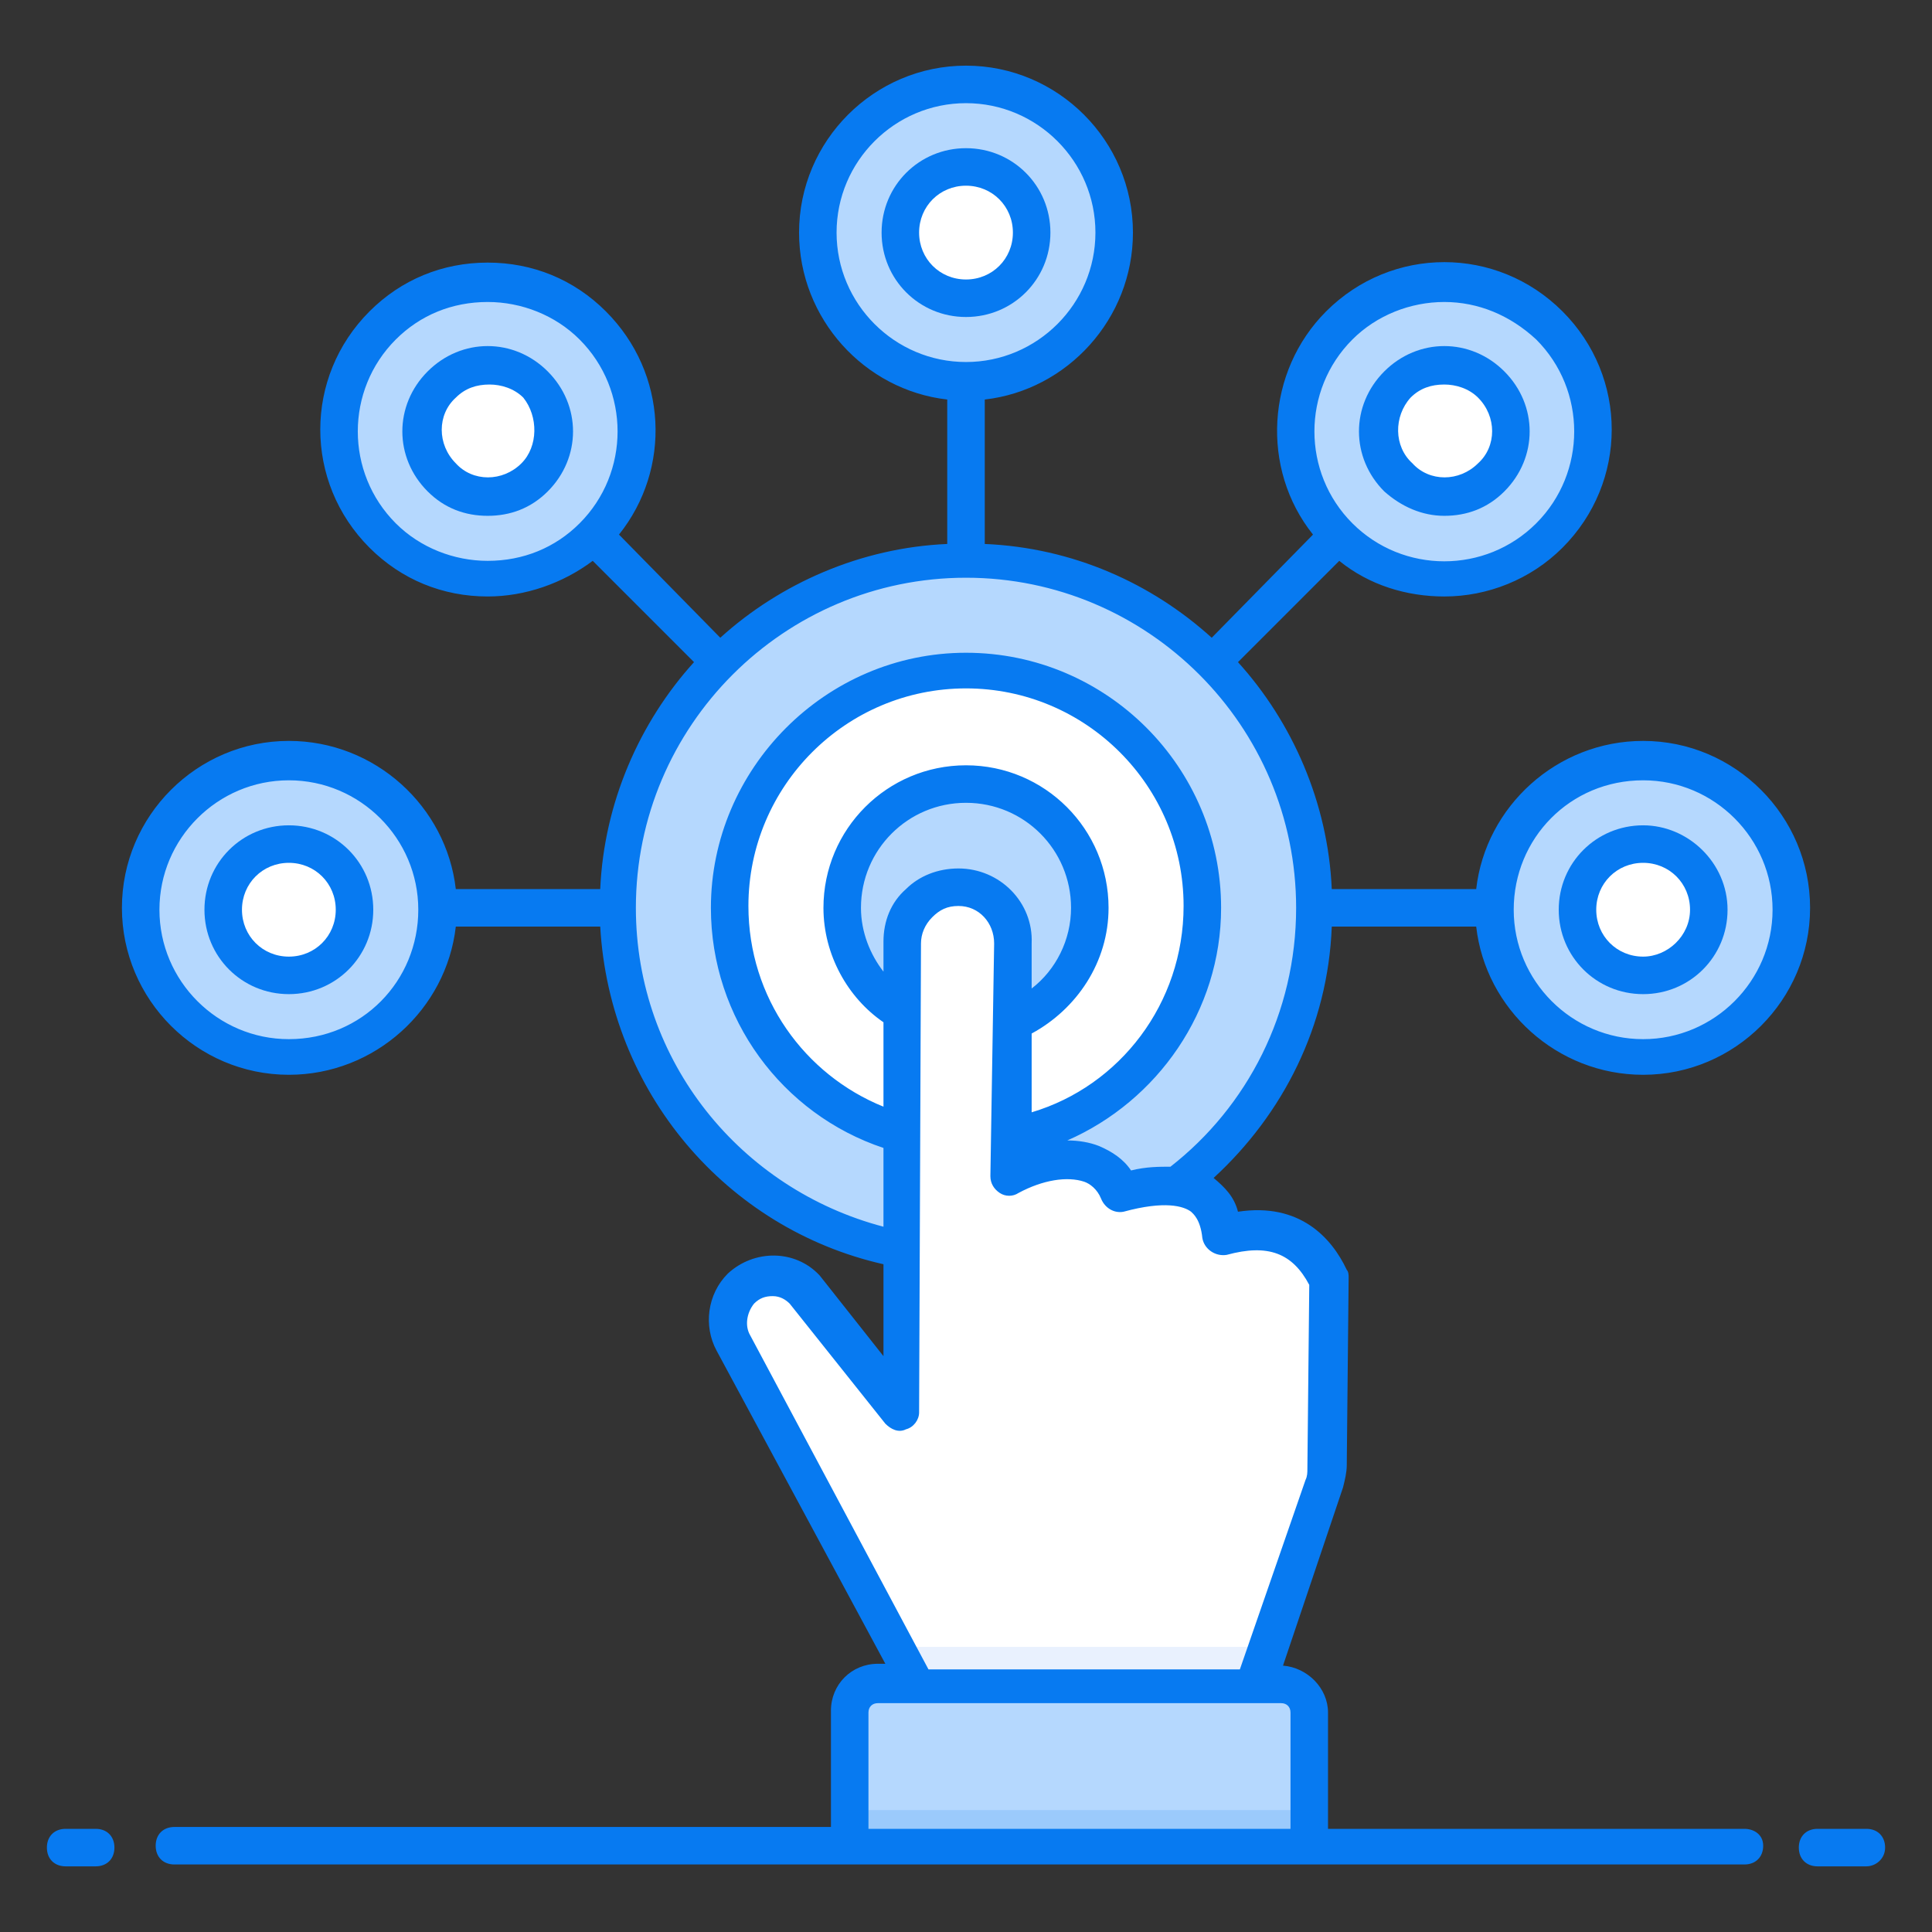
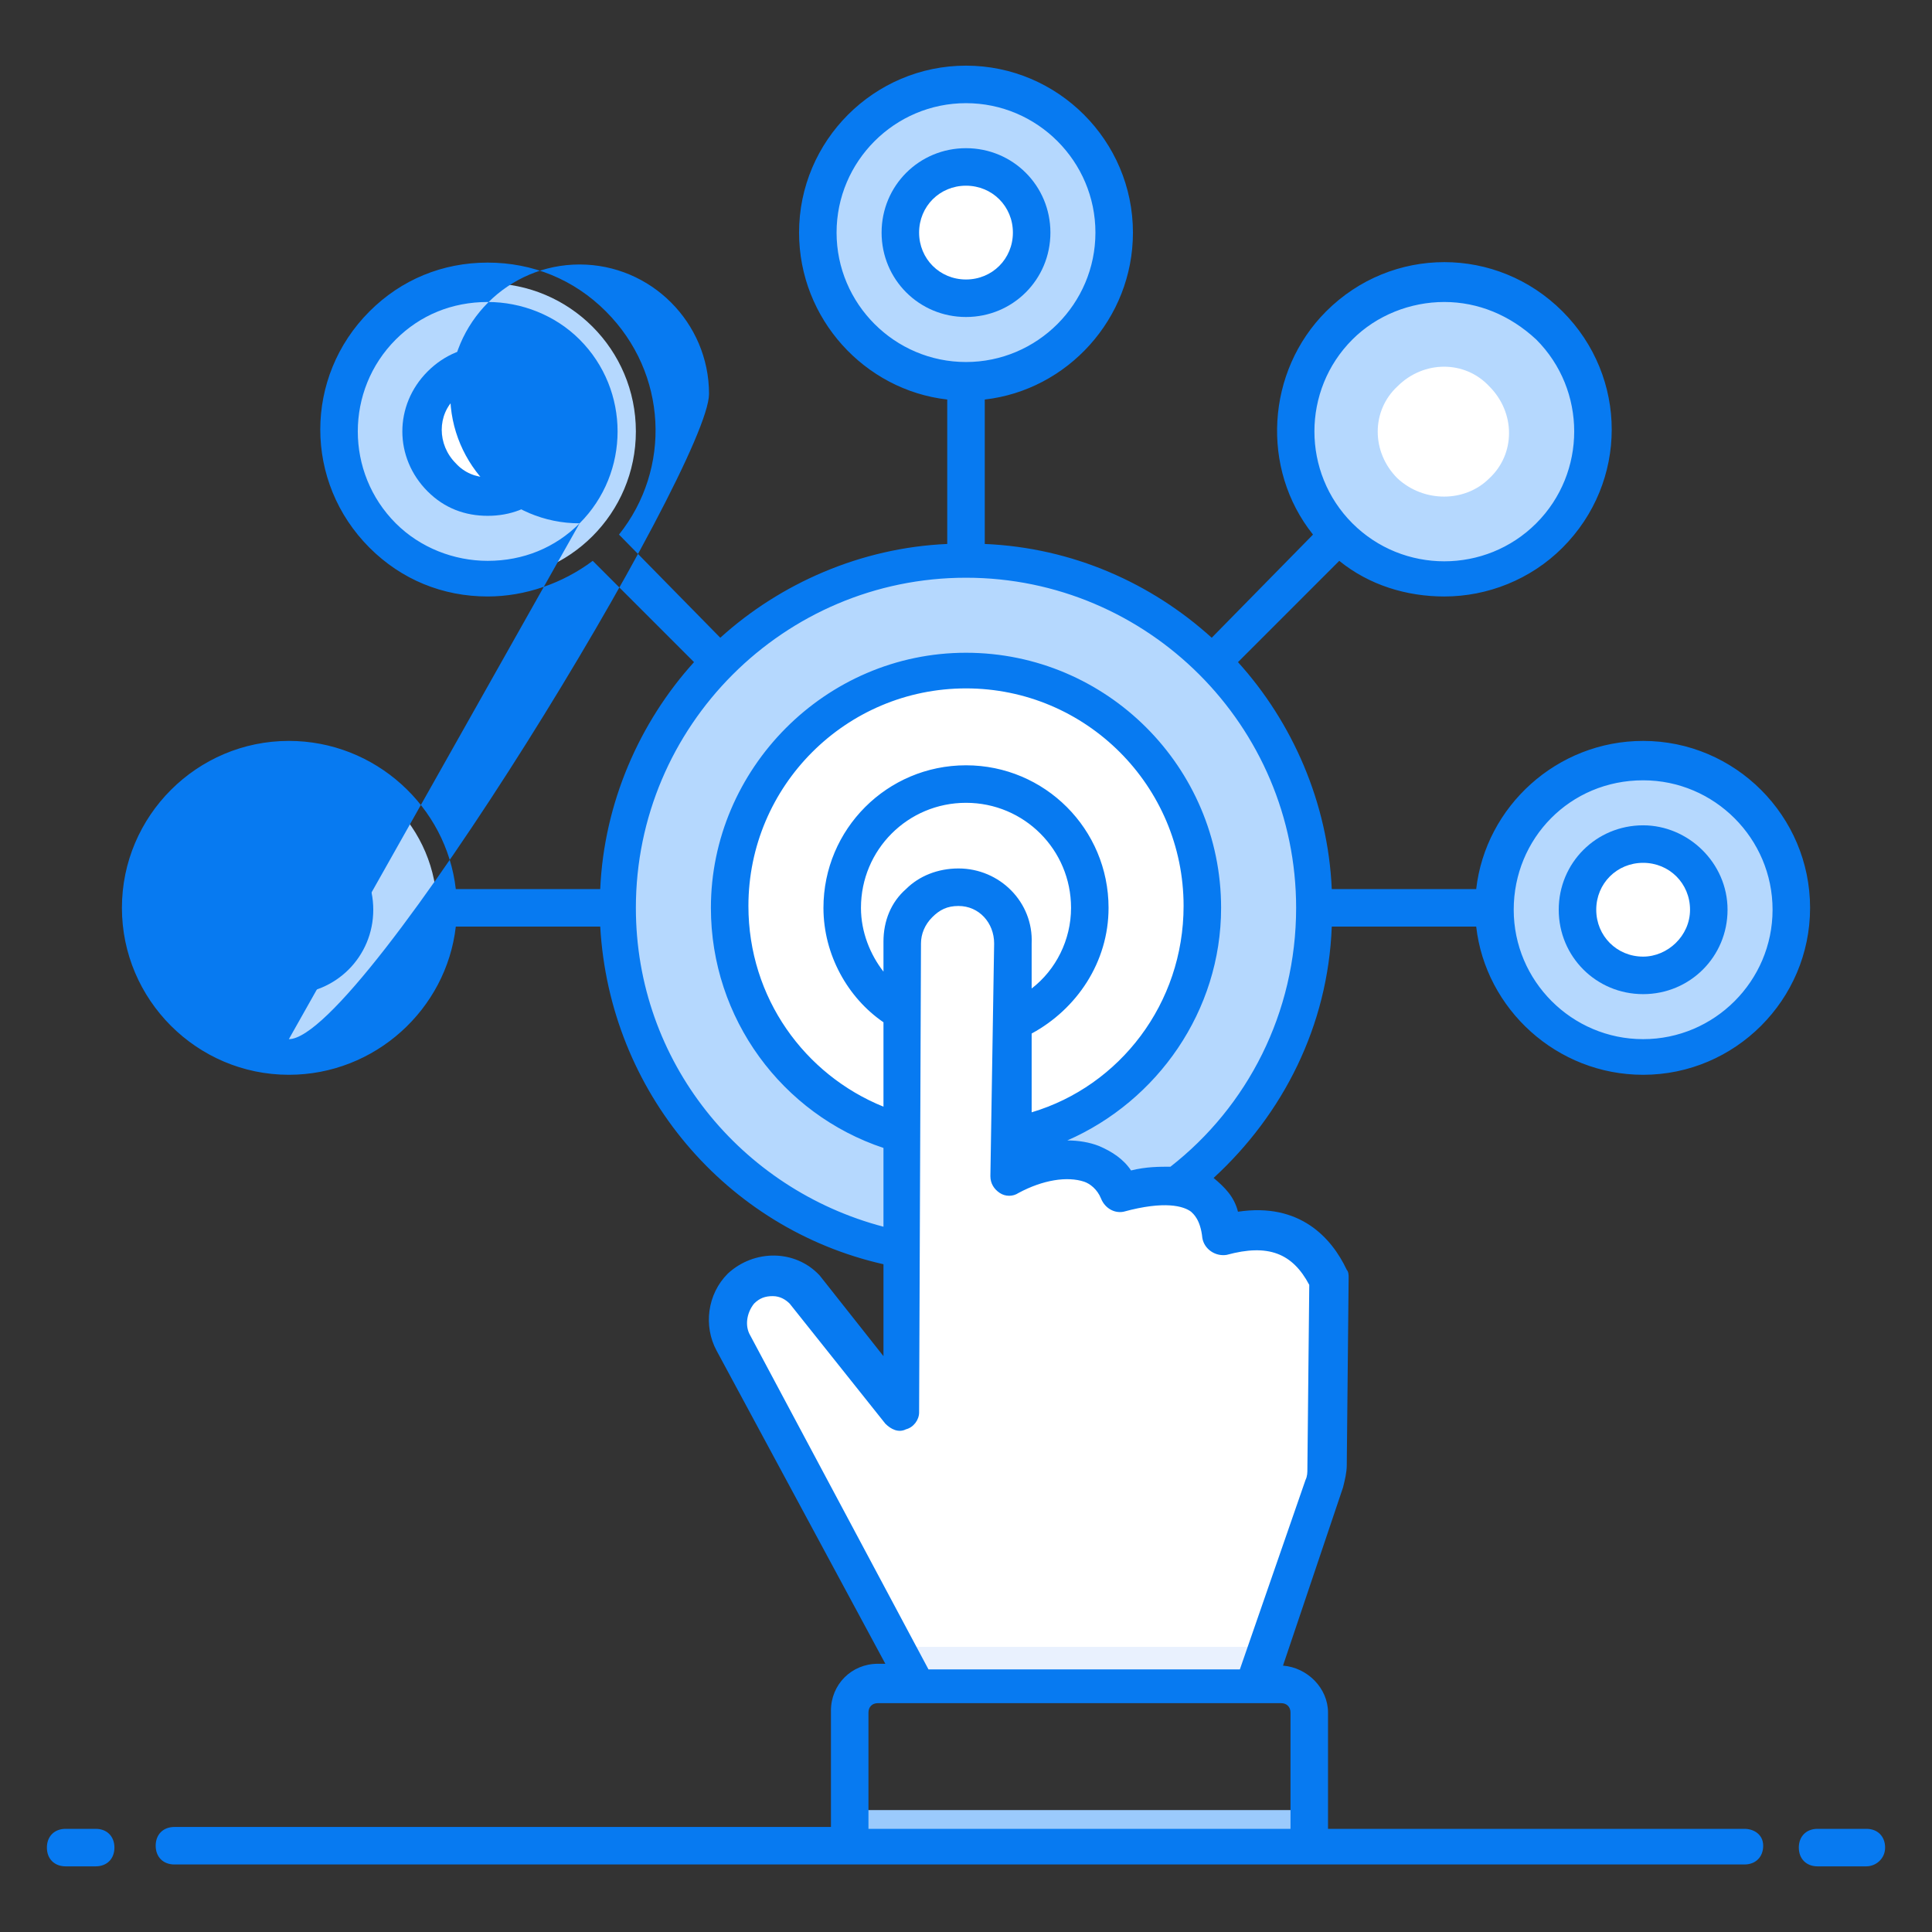
<svg xmlns="http://www.w3.org/2000/svg" version="1.1" id="Layer_1" x="0px" y="0px" viewBox="0 0 103 103" style="enable-background:new 0 0 103 103;" xml:space="preserve">
  <rect x="0" y="0" width="103" height="103" fill="#333333" stroke="none" />
  <style type="text/css">
	.st0{fill:none;}
	.st1{fill:#077AF1;}
	.st2{fill:#B5D8FE;}
	.st3{fill:#FFFFFF;}
	.st4{fill:#E9F1FE;}
	.st5{fill:#9BCAFC;}
</style>
  <g>
    <g>
      <rect class="st0" width="103" height="103" />
    </g>
  </g>
  <g>
    <g>
      <g>
        <g>
          <path class="st1" d="M5.1,99.5H3.5c-0.6,0-1-0.4-1-1s0.4-1,1-1h1.6c0.6,0,1,0.4,1,1S5.7,99.5,5.1,99.5z" />
        </g>
      </g>
      <g>
        <g>
          <path class="st1" d="M99.5,99.5h-2.6c-0.6,0-1-0.4-1-1s0.4-1,1-1h2.6c0.6,0,1,0.4,1,1S100,99.5,99.5,99.5z" />
        </g>
      </g>
    </g>
    <g>
      <g>
        <g>
          <circle class="st2" cx="51.5" cy="48.4" r="18.6" />
        </g>
        <g>
          <circle class="st3" cx="51.5" cy="48.4" r="12.6" />
        </g>
        <g>
-           <circle class="st2" cx="51.5" cy="48.4" r="6.6" />
-         </g>
+           </g>
        <g>
          <circle class="st2" cx="51.5" cy="12.4" r="7.9" />
        </g>
        <g>
          <path class="st3" d="M51.5,15.9c-1.9,0-3.5-1.6-3.5-3.5s1.6-3.5,3.5-3.5s3.5,1.6,3.5,3.5S53.4,15.9,51.5,15.9z" />
        </g>
        <g>
          <circle class="st2" cx="26" cy="23" r="7.9" />
        </g>
        <g>
          <path class="st3" d="M28.5,25.5c-1.4,1.4-3.6,1.4-4.9,0c-1.4-1.4-1.4-3.6,0-4.9c1.4-1.4,3.6-1.4,4.9,0      C29.8,21.9,29.8,24.1,28.5,25.5z" />
        </g>
        <g>
          <circle class="st2" cx="15.4" cy="48.5" r="7.9" />
        </g>
        <g>
          <path class="st3" d="M18.9,48.5c0,1.9-1.6,3.5-3.5,3.5s-3.5-1.6-3.5-3.5c0-1.9,1.6-3.5,3.5-3.5S18.9,46.5,18.9,48.5z" />
        </g>
        <g>
          <circle class="st2" cx="87.6" cy="48.5" r="7.9" />
        </g>
        <g>
          <path class="st3" d="M84.1,48.5c0-1.9,1.6-3.5,3.5-3.5s3.5,1.6,3.5,3.5c0,1.9-1.6,3.5-3.5,3.5S84.1,50.4,84.1,48.5z" />
        </g>
        <g>
          <circle class="st2" cx="77" cy="23" r="7.9" />
        </g>
        <g>
          <path class="st3" d="M74.5,25.5c-1.4-1.4-1.4-3.6,0-4.9c1.4-1.4,3.6-1.4,4.9,0c1.4,1.4,1.4,3.6,0,4.9      C78.1,26.8,75.9,26.8,74.5,25.5z" />
        </g>
      </g>
      <g>
        <g>
          <path class="st3" d="M66.9,89.9l3.7-10.8c0.1-0.3,0.2-0.6,0.2-0.9l0.1-10c-1-2.3-2.9-3.1-5.7-2.3c-0.2-2.4-1.9-3.2-5.5-2.2      c-0.5-1.7-3.1-2.5-5.8-0.9L54,50.3c0-1.6-1.3-3-2.9-3c-1.6,0-3,1.3-3,2.9l-0.1,25l-5.1-6.4c-0.9-1-2.5-1-3.4-0.1      c-0.8,0.8-0.9,1.9-0.4,2.9l9.8,18.2H66.9z" />
        </g>
      </g>
      <g>
        <g>
          <polygon class="st4" points="47.8,87.8 48.9,89.9 66.9,89.9 67.6,87.8     " />
        </g>
      </g>
      <g>
        <g>
-           <path class="st2" d="M69.8,91.3v7.2H45.3v-7.2c0-0.8,0.7-1.5,1.5-1.5h21.5C69.1,89.9,69.8,90.5,69.8,91.3z" />
-         </g>
+           </g>
      </g>
      <g>
        <g>
          <rect x="45.3" y="96.5" class="st5" width="24.4" height="2" />
        </g>
      </g>
      <g>
        <path class="st1" d="M56,12.4c0-2.5-2-4.5-4.5-4.5c-2.5,0-4.5,2-4.5,4.5c0,2.5,2,4.5,4.5,4.5C54,16.9,56,14.9,56,12.4z M49,12.4     c0-1.4,1.1-2.5,2.5-2.5S54,11,54,12.4s-1.1,2.5-2.5,2.5S49,13.8,49,12.4z" />
        <path class="st1" d="M22.8,19.8c-1.8,1.8-1.8,4.6,0,6.4c0.9,0.9,2,1.3,3.2,1.3c1.2,0,2.3-0.4,3.2-1.3c1.8-1.8,1.8-4.6,0-6.4     C27.4,18,24.6,18,22.8,19.8z M27.8,24.7c-1,1-2.6,1-3.5,0c-1-1-1-2.6,0-3.5c0.5-0.5,1.1-0.7,1.8-0.7c0.6,0,1.3,0.2,1.8,0.7     C28.7,22.2,28.7,23.8,27.8,24.7z" />
        <path class="st1" d="M15.4,44c-2.5,0-4.5,2-4.5,4.5s2,4.5,4.5,4.5c2.5,0,4.5-2,4.5-4.5S17.9,44,15.4,44z M15.4,51     c-1.4,0-2.5-1.1-2.5-2.5s1.1-2.5,2.5-2.5s2.5,1.1,2.5,2.5S16.8,51,15.4,51z" />
-         <path class="st1" d="M93,97.5H70.8v-6.2c0-1.3-1.1-2.4-2.4-2.5l3.2-9.5c0.1-0.4,0.2-0.8,0.2-1.2l0.1-10c0-0.1,0-0.3-0.1-0.4     C71,66,69.3,64.1,66,64.6c-0.2-0.8-0.7-1.3-1.3-1.8c0,0,0,0,0,0c3.7-3.4,6.1-8.1,6.3-13.4h7.7c0.5,4.4,4.3,7.9,8.9,7.9     c4.9,0,8.9-4,8.9-8.9s-4-8.9-8.9-8.9c-4.6,0-8.4,3.5-8.9,7.9H71c-0.2-4.6-2.1-8.9-5-12.1l5.4-5.4c1.6,1.3,3.6,1.9,5.6,1.9     c2.3,0,4.6-0.9,6.3-2.6c3.5-3.5,3.5-9.1,0-12.6c-3.5-3.5-9.1-3.5-12.6,0c-3.2,3.2-3.5,8.4-0.7,11.9L64.6,34     c-3.2-2.9-7.4-4.8-12.1-5v-7.7c4.4-0.5,7.9-4.3,7.9-8.9c0-4.9-4-8.9-8.9-8.9s-8.9,4-8.9,8.9c0,4.6,3.5,8.4,7.9,8.9v7.7     c-4.6,0.2-8.9,2.1-12.1,5L33,28.5c2.8-3.5,2.6-8.6-0.7-11.9c-1.7-1.7-3.9-2.6-6.3-2.6s-4.6,0.9-6.3,2.6c-3.5,3.5-3.5,9.1,0,12.6     c1.7,1.7,3.9,2.6,6.3,2.6c2,0,4-0.7,5.6-1.9l5.4,5.4c-2.9,3.2-4.8,7.5-5,12.1h-7.7c-0.5-4.4-4.3-7.9-8.9-7.9     c-4.9,0-8.9,4-8.9,8.9s4,8.9,8.9,8.9c4.6,0,8.4-3.5,8.9-7.9H32c0.5,8.8,6.7,16.1,15.1,18l0,4.9l-3.4-4.3     c-1.3-1.4-3.5-1.4-4.9-0.1c-1.1,1.1-1.3,2.8-0.6,4.1l9,16.7h-0.4c-1.4,0-2.5,1.1-2.5,2.5v6.2h-35c-0.6,0-1,0.4-1,1s0.4,1,1,1H93     c0.6,0,1-0.4,1-1S93.5,97.5,93,97.5z M87.6,41.6c3.8,0,6.9,3.1,6.9,6.9s-3.1,6.9-6.9,6.9s-6.9-3.1-6.9-6.9S83.7,41.6,87.6,41.6z      M72.1,18.1c1.3-1.3,3.1-2,4.9-2c1.8,0,3.5,0.7,4.9,2c2.7,2.7,2.7,7.1,0,9.8c-2.7,2.7-7.1,2.7-9.8,0     C69.4,25.2,69.4,20.8,72.1,18.1z M30.9,27.9c-1.3,1.3-3,2-4.9,2c-1.8,0-3.6-0.7-4.9-2c-2.7-2.7-2.7-7.1,0-9.8c1.3-1.3,3-2,4.9-2     c1.8,0,3.6,0.7,4.9,2C33.6,20.8,33.6,25.2,30.9,27.9z M15.4,55.4c-3.8,0-6.9-3.1-6.9-6.9s3.1-6.9,6.9-6.9c3.8,0,6.9,3.1,6.9,6.9     S19.3,55.4,15.4,55.4z M44.6,12.4c0-3.8,3.1-6.9,6.9-6.9s6.9,3.1,6.9,6.9s-3.1,6.9-6.9,6.9S44.6,16.2,44.6,12.4z M33.9,48.4     c0-9.7,7.9-17.6,17.6-17.6s17.6,7.9,17.6,17.6c0,5.6-2.6,10.6-6.7,13.8c-0.6,0-1.3,0-2.1,0.2c-0.4-0.6-1-1-1.7-1.3     c-0.5-0.2-1.1-0.3-1.7-0.3c4.8-2.1,8.2-6.9,8.2-12.4c0-7.5-6.1-13.6-13.6-13.6S37.9,41,37.9,48.4c0,5.9,3.8,11,9.2,12.8l0,4.2     C39.5,63.4,33.9,56.6,33.9,48.4z M51.1,46.3C51.1,46.3,51.1,46.3,51.1,46.3c-1.1,0-2.1,0.4-2.8,1.1c-0.8,0.7-1.2,1.7-1.2,2.8     l0,1.6c-0.7-0.9-1.2-2.1-1.2-3.4c0-3.1,2.5-5.6,5.6-5.6s5.6,2.5,5.6,5.6c0,1.7-0.8,3.3-2.1,4.3l0-2.4     C55.1,48.1,53.3,46.3,51.1,46.3z M55,55.1c2.4-1.3,4.1-3.8,4.1-6.7c0-4.2-3.4-7.6-7.6-7.6s-7.6,3.4-7.6,7.6     c0,2.5,1.3,4.8,3.2,6.1l0,4.5c-4.2-1.7-7.2-5.8-7.2-10.7c0-6.4,5.2-11.6,11.6-11.6s11.6,5.2,11.6,11.6c0,5.2-3.4,9.6-8.1,11     L55,55.1z M40,71.2c-0.3-0.5-0.2-1.2,0.2-1.7c0.3-0.3,0.6-0.4,1-0.4c0.4,0,0.7,0.2,0.9,0.4l5.1,6.4c0.3,0.3,0.7,0.5,1.1,0.3     c0.4-0.1,0.7-0.5,0.7-0.9l0.1-25c0-0.5,0.2-1,0.6-1.4c0.4-0.4,0.8-0.6,1.4-0.6c0,0,0,0,0,0c1.1,0,1.9,0.9,1.9,2l-0.2,12.4     c0,0.4,0.2,0.7,0.5,0.9c0.3,0.2,0.7,0.2,1,0c1.3-0.7,2.6-0.9,3.5-0.6c0.3,0.1,0.7,0.4,0.9,0.9c0.2,0.5,0.7,0.8,1.2,0.7     c2.2-0.6,3.2-0.3,3.6,0c0.1,0.1,0.5,0.4,0.6,1.4c0.1,0.6,0.7,1,1.3,0.9c2.2-0.6,3.5-0.1,4.4,1.6l-0.1,9.8c0,0.2,0,0.4-0.1,0.6     l-3.5,10.1H49.5L40,71.2z M46.3,91.3c0-0.3,0.2-0.5,0.5-0.5h21.5c0.3,0,0.5,0.2,0.5,0.5v6.2H46.3V91.3z" />
+         <path class="st1" d="M93,97.5H70.8v-6.2c0-1.3-1.1-2.4-2.4-2.5l3.2-9.5c0.1-0.4,0.2-0.8,0.2-1.2l0.1-10c0-0.1,0-0.3-0.1-0.4     C71,66,69.3,64.1,66,64.6c-0.2-0.8-0.7-1.3-1.3-1.8c0,0,0,0,0,0c3.7-3.4,6.1-8.1,6.3-13.4h7.7c0.5,4.4,4.3,7.9,8.9,7.9     c4.9,0,8.9-4,8.9-8.9s-4-8.9-8.9-8.9c-4.6,0-8.4,3.5-8.9,7.9H71c-0.2-4.6-2.1-8.9-5-12.1l5.4-5.4c1.6,1.3,3.6,1.9,5.6,1.9     c2.3,0,4.6-0.9,6.3-2.6c3.5-3.5,3.5-9.1,0-12.6c-3.5-3.5-9.1-3.5-12.6,0c-3.2,3.2-3.5,8.4-0.7,11.9L64.6,34     c-3.2-2.9-7.4-4.8-12.1-5v-7.7c4.4-0.5,7.9-4.3,7.9-8.9c0-4.9-4-8.9-8.9-8.9s-8.9,4-8.9,8.9c0,4.6,3.5,8.4,7.9,8.9v7.7     c-4.6,0.2-8.9,2.1-12.1,5L33,28.5c2.8-3.5,2.6-8.6-0.7-11.9c-1.7-1.7-3.9-2.6-6.3-2.6s-4.6,0.9-6.3,2.6c-3.5,3.5-3.5,9.1,0,12.6     c1.7,1.7,3.9,2.6,6.3,2.6c2,0,4-0.7,5.6-1.9l5.4,5.4c-2.9,3.2-4.8,7.5-5,12.1h-7.7c-0.5-4.4-4.3-7.9-8.9-7.9     c-4.9,0-8.9,4-8.9,8.9s4,8.9,8.9,8.9c4.6,0,8.4-3.5,8.9-7.9H32c0.5,8.8,6.7,16.1,15.1,18l0,4.9l-3.4-4.3     c-1.3-1.4-3.5-1.4-4.9-0.1c-1.1,1.1-1.3,2.8-0.6,4.1l9,16.7h-0.4c-1.4,0-2.5,1.1-2.5,2.5v6.2h-35c-0.6,0-1,0.4-1,1s0.4,1,1,1H93     c0.6,0,1-0.4,1-1S93.5,97.5,93,97.5z M87.6,41.6c3.8,0,6.9,3.1,6.9,6.9s-3.1,6.9-6.9,6.9s-6.9-3.1-6.9-6.9S83.7,41.6,87.6,41.6z      M72.1,18.1c1.3-1.3,3.1-2,4.9-2c1.8,0,3.5,0.7,4.9,2c2.7,2.7,2.7,7.1,0,9.8c-2.7,2.7-7.1,2.7-9.8,0     C69.4,25.2,69.4,20.8,72.1,18.1z M30.9,27.9c-1.3,1.3-3,2-4.9,2c-1.8,0-3.6-0.7-4.9-2c-2.7-2.7-2.7-7.1,0-9.8c1.3-1.3,3-2,4.9-2     c1.8,0,3.6,0.7,4.9,2C33.6,20.8,33.6,25.2,30.9,27.9z c-3.8,0-6.9-3.1-6.9-6.9s3.1-6.9,6.9-6.9c3.8,0,6.9,3.1,6.9,6.9     S19.3,55.4,15.4,55.4z M44.6,12.4c0-3.8,3.1-6.9,6.9-6.9s6.9,3.1,6.9,6.9s-3.1,6.9-6.9,6.9S44.6,16.2,44.6,12.4z M33.9,48.4     c0-9.7,7.9-17.6,17.6-17.6s17.6,7.9,17.6,17.6c0,5.6-2.6,10.6-6.7,13.8c-0.6,0-1.3,0-2.1,0.2c-0.4-0.6-1-1-1.7-1.3     c-0.5-0.2-1.1-0.3-1.7-0.3c4.8-2.1,8.2-6.9,8.2-12.4c0-7.5-6.1-13.6-13.6-13.6S37.9,41,37.9,48.4c0,5.9,3.8,11,9.2,12.8l0,4.2     C39.5,63.4,33.9,56.6,33.9,48.4z M51.1,46.3C51.1,46.3,51.1,46.3,51.1,46.3c-1.1,0-2.1,0.4-2.8,1.1c-0.8,0.7-1.2,1.7-1.2,2.8     l0,1.6c-0.7-0.9-1.2-2.1-1.2-3.4c0-3.1,2.5-5.6,5.6-5.6s5.6,2.5,5.6,5.6c0,1.7-0.8,3.3-2.1,4.3l0-2.4     C55.1,48.1,53.3,46.3,51.1,46.3z M55,55.1c2.4-1.3,4.1-3.8,4.1-6.7c0-4.2-3.4-7.6-7.6-7.6s-7.6,3.4-7.6,7.6     c0,2.5,1.3,4.8,3.2,6.1l0,4.5c-4.2-1.7-7.2-5.8-7.2-10.7c0-6.4,5.2-11.6,11.6-11.6s11.6,5.2,11.6,11.6c0,5.2-3.4,9.6-8.1,11     L55,55.1z M40,71.2c-0.3-0.5-0.2-1.2,0.2-1.7c0.3-0.3,0.6-0.4,1-0.4c0.4,0,0.7,0.2,0.9,0.4l5.1,6.4c0.3,0.3,0.7,0.5,1.1,0.3     c0.4-0.1,0.7-0.5,0.7-0.9l0.1-25c0-0.5,0.2-1,0.6-1.4c0.4-0.4,0.8-0.6,1.4-0.6c0,0,0,0,0,0c1.1,0,1.9,0.9,1.9,2l-0.2,12.4     c0,0.4,0.2,0.7,0.5,0.9c0.3,0.2,0.7,0.2,1,0c1.3-0.7,2.6-0.9,3.5-0.6c0.3,0.1,0.7,0.4,0.9,0.9c0.2,0.5,0.7,0.8,1.2,0.7     c2.2-0.6,3.2-0.3,3.6,0c0.1,0.1,0.5,0.4,0.6,1.4c0.1,0.6,0.7,1,1.3,0.9c2.2-0.6,3.5-0.1,4.4,1.6l-0.1,9.8c0,0.2,0,0.4-0.1,0.6     l-3.5,10.1H49.5L40,71.2z M46.3,91.3c0-0.3,0.2-0.5,0.5-0.5h21.5c0.3,0,0.5,0.2,0.5,0.5v6.2H46.3V91.3z" />
        <path class="st1" d="M87.6,44c-2.5,0-4.5,2-4.5,4.5s2,4.5,4.5,4.5s4.5-2,4.5-4.5S90,44,87.6,44z M87.6,51c-1.4,0-2.5-1.1-2.5-2.5     s1.1-2.5,2.5-2.5s2.5,1.1,2.5,2.5S88.9,51,87.6,51z" />
-         <path class="st1" d="M77,27.5c1.2,0,2.3-0.4,3.2-1.3c1.8-1.8,1.8-4.6,0-6.4c-1.8-1.8-4.6-1.8-6.4,0c-1.8,1.8-1.8,4.6,0,6.4     C74.7,27,75.8,27.5,77,27.5z M75.2,21.2c0.5-0.5,1.1-0.7,1.8-0.7c0.6,0,1.3,0.2,1.8,0.7c1,1,1,2.6,0,3.5c-1,1-2.6,1-3.5,0     C74.3,23.8,74.3,22.2,75.2,21.2z" />
      </g>
    </g>
  </g>
</svg>